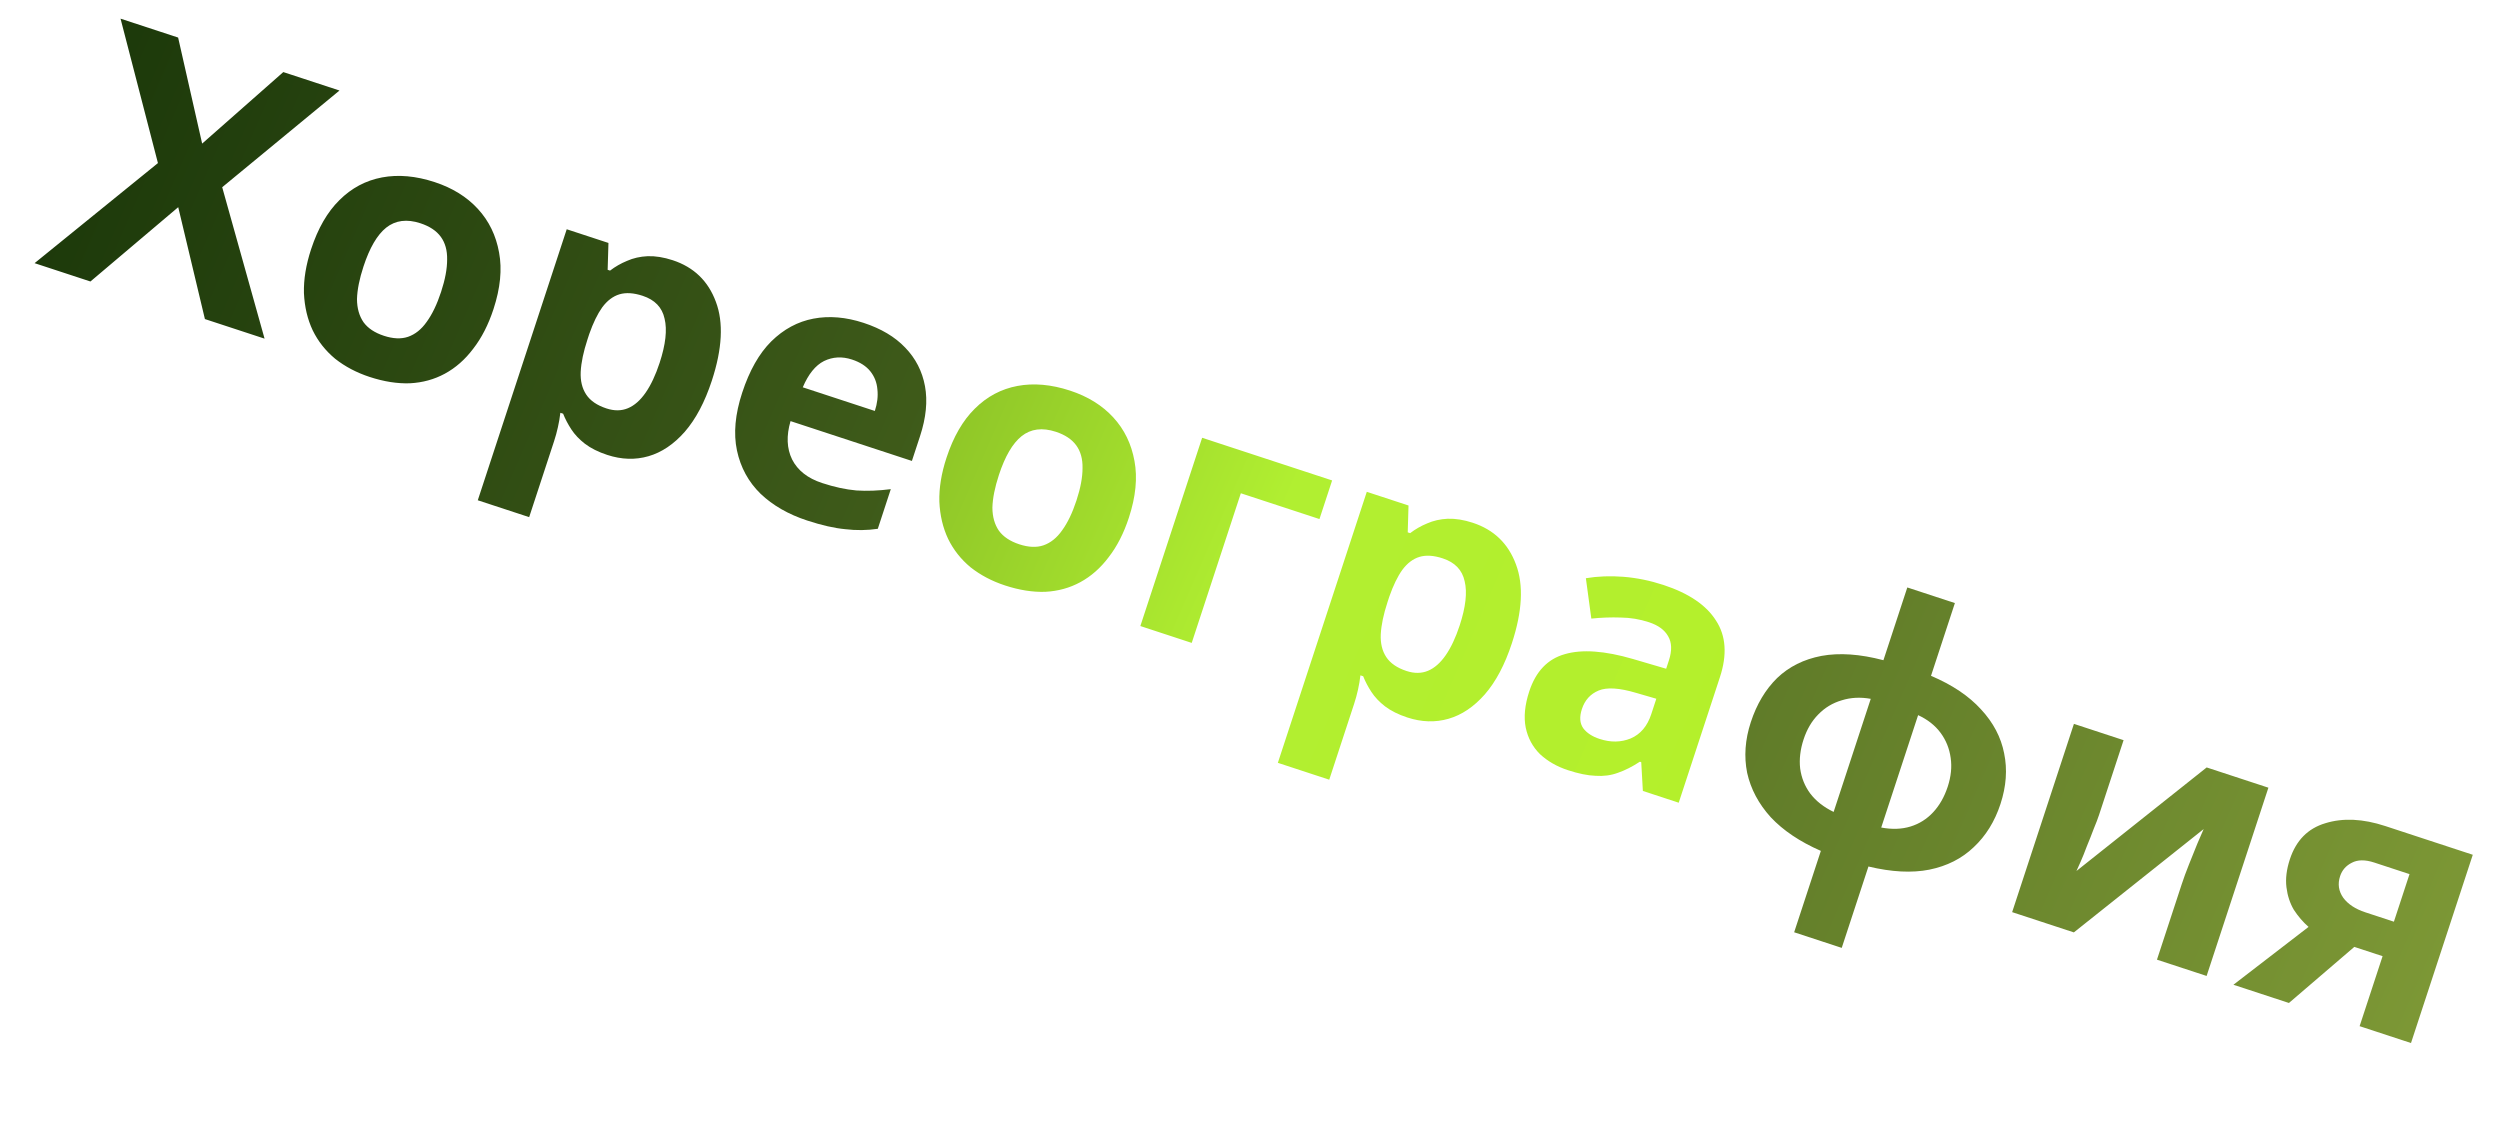
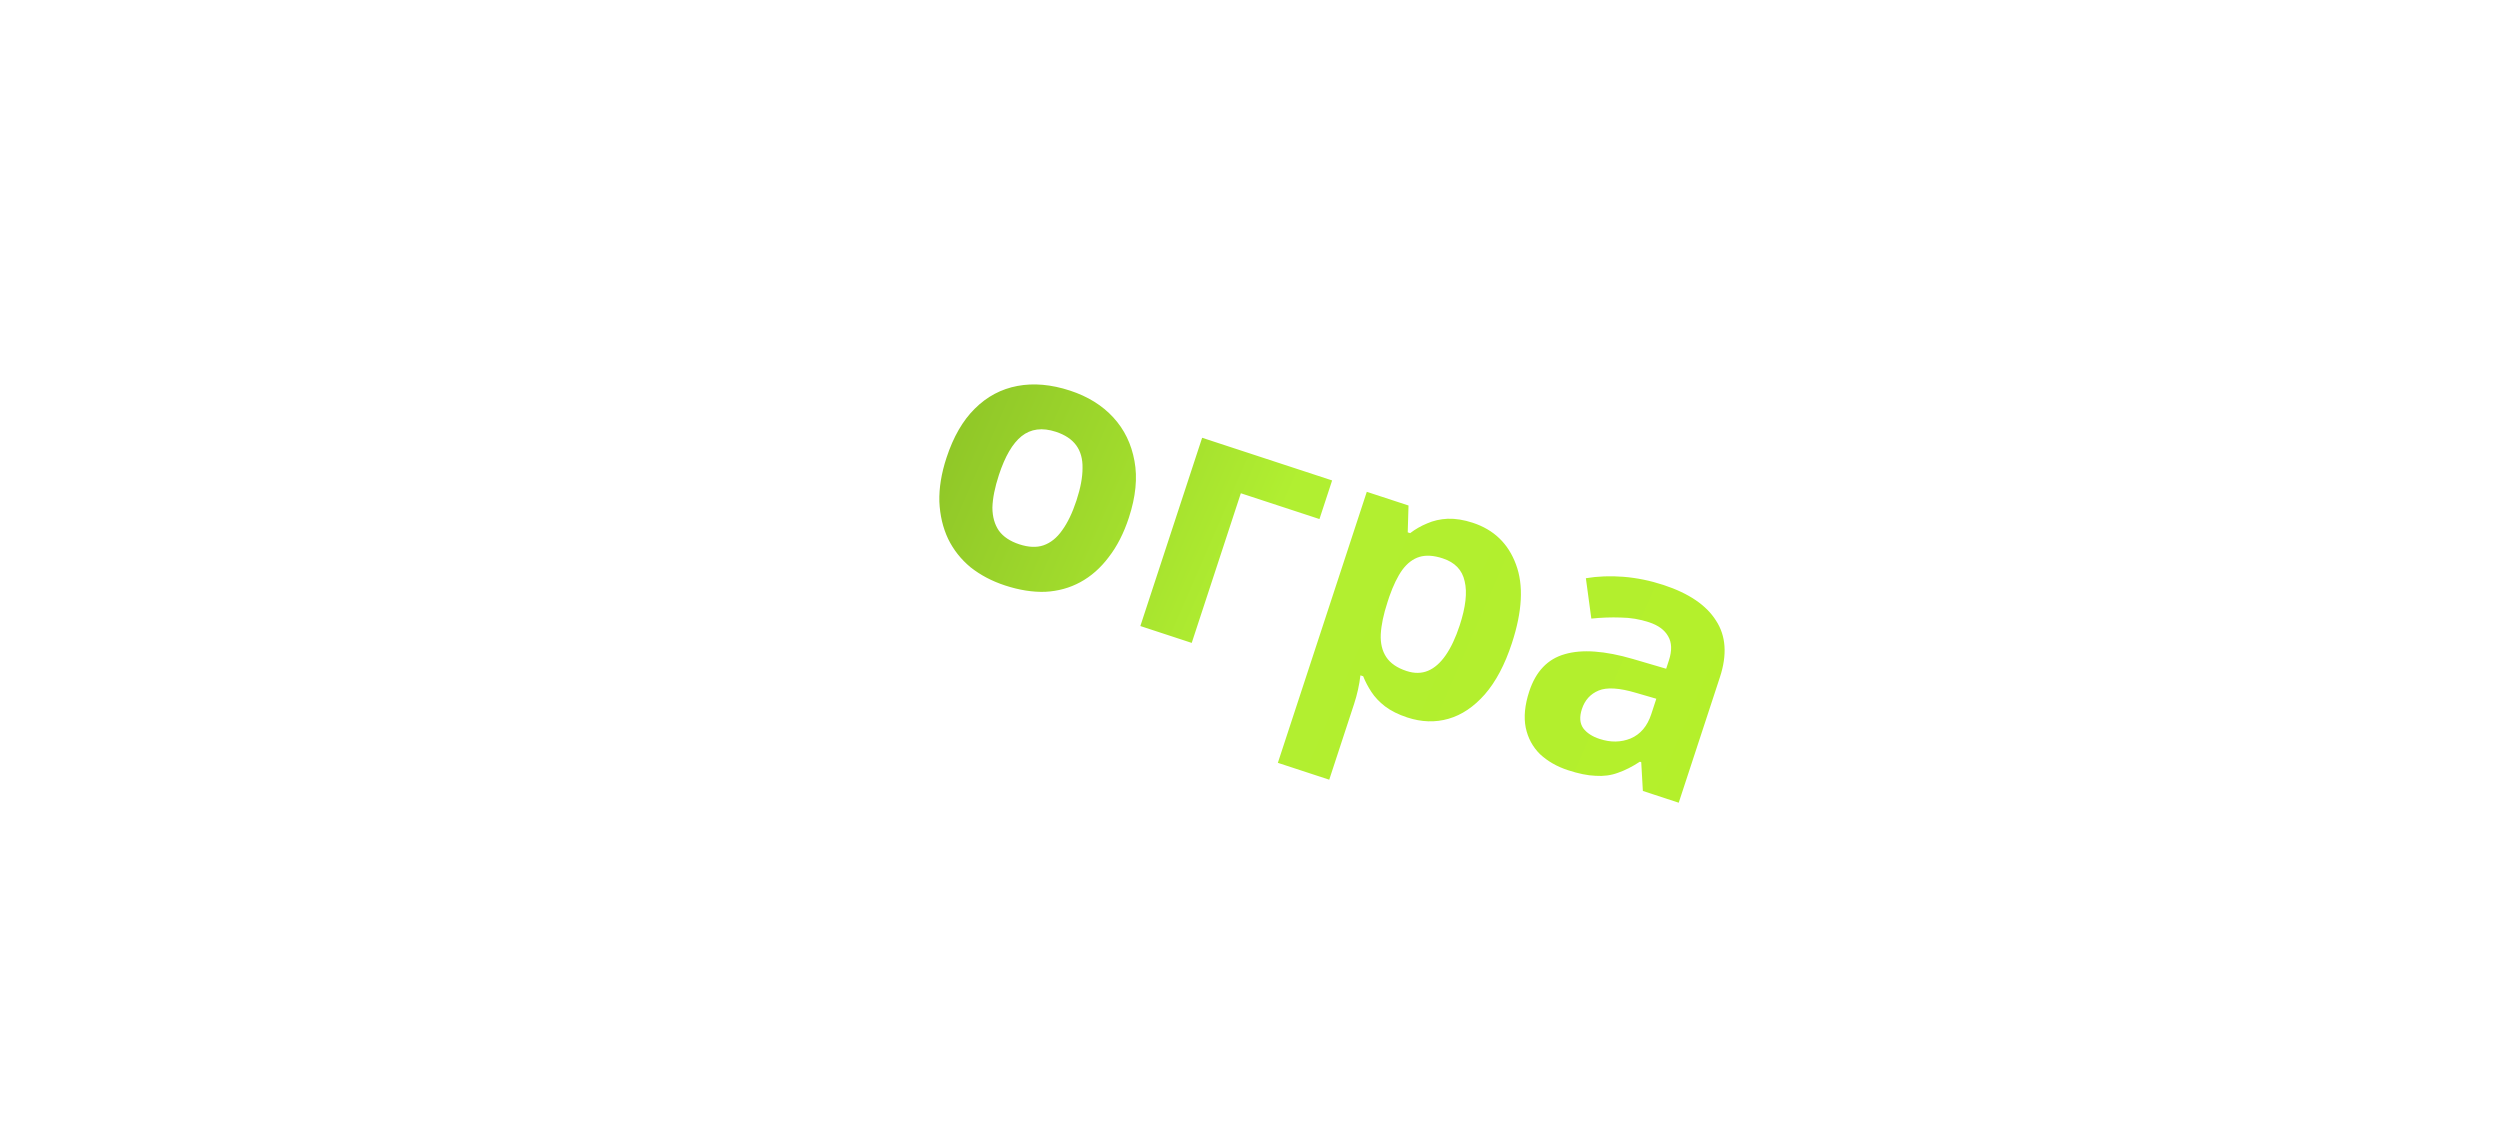
<svg xmlns="http://www.w3.org/2000/svg" width="248" height="112" viewBox="0 0 248 112" fill="none">
-   <path d="M26.245 33.593L20.327 31.651L17.68 20.552L8.971 27.924L3.43 26.105L15.667 16.178L11.958 1.851L17.67 3.726L20.053 14.245L28.103 7.15L33.678 8.979L22.042 18.573L26.245 33.593ZM48.954 30.664C48.445 32.214 47.776 33.523 46.946 34.589C46.139 35.663 45.198 36.491 44.123 37.073C43.078 37.639 41.926 37.956 40.666 38.022C39.414 38.066 38.081 37.856 36.667 37.392C35.368 36.965 34.227 36.364 33.244 35.586C32.291 34.794 31.551 33.856 31.022 32.773C30.501 31.668 30.211 30.436 30.151 29.078C30.114 27.727 30.351 26.276 30.86 24.726C31.54 22.65 32.478 21.026 33.672 19.851C34.873 18.654 36.281 17.904 37.896 17.6C39.511 17.297 41.254 17.452 43.123 18.066C44.879 18.642 46.307 19.527 47.405 20.721C48.504 21.915 49.205 23.358 49.508 25.049C49.82 26.717 49.635 28.588 48.954 30.664ZM36.059 26.432C35.654 27.663 35.44 28.742 35.413 29.668C35.418 30.579 35.634 31.344 36.062 31.965C36.497 32.562 37.171 33.011 38.083 33.31C38.995 33.609 39.792 33.643 40.474 33.413C41.186 33.166 41.803 32.674 42.323 31.935C42.873 31.181 43.351 30.189 43.755 28.957C44.159 27.726 44.359 26.655 44.355 25.744C44.373 24.841 44.165 24.09 43.729 23.493C43.294 22.895 42.62 22.447 41.708 22.148C40.363 21.706 39.229 21.852 38.306 22.585C37.414 23.302 36.665 24.585 36.059 26.432ZM66.73 25.812C68.828 26.501 70.257 27.879 71.018 29.948C71.787 31.993 71.651 34.601 70.611 37.771C69.915 39.891 69.019 41.58 67.925 42.838C66.838 44.072 65.638 44.879 64.327 45.257C63.016 45.635 61.654 45.592 60.24 45.128C59.35 44.836 58.612 44.467 58.026 44.022C57.462 43.585 57.012 43.109 56.676 42.594C56.34 42.08 56.068 41.561 55.861 41.038L55.587 40.949C55.536 41.412 55.455 41.89 55.343 42.384C55.239 42.855 55.112 43.319 54.962 43.775L52.493 51.3L47.396 49.627L56.219 22.742L60.358 24.1L60.279 26.765L60.519 26.843C61.026 26.454 61.586 26.132 62.199 25.879C62.82 25.603 63.503 25.448 64.246 25.414C65.013 25.388 65.841 25.521 66.73 25.812ZM63.752 29.344C62.863 29.052 62.096 29.003 61.452 29.195C60.808 29.388 60.237 29.82 59.739 30.49C59.272 31.145 58.843 32.027 58.453 33.137L58.274 33.684C57.877 34.893 57.654 35.956 57.606 36.875C57.564 37.771 57.746 38.525 58.151 39.138C58.556 39.751 59.226 40.211 60.161 40.517C60.937 40.772 61.646 40.765 62.29 40.496C62.934 40.227 63.52 39.712 64.047 38.951C64.575 38.19 65.037 37.205 65.434 35.996C66.033 34.172 66.197 32.71 65.926 31.611C65.685 30.496 64.961 29.741 63.752 29.344ZM85.673 32.029C87.406 32.598 88.78 33.415 89.794 34.48C90.832 35.553 91.486 36.829 91.759 38.308C92.031 39.786 91.868 41.438 91.27 43.262L90.461 45.725L78.421 41.774C77.995 43.225 78.047 44.492 78.576 45.575C79.127 46.666 80.121 47.447 81.558 47.918C82.766 48.315 83.898 48.56 84.954 48.654C86.016 48.724 87.155 48.681 88.368 48.524L87.078 52.457C86.016 52.614 84.938 52.627 83.844 52.495C82.766 52.394 81.509 52.108 80.072 51.636C78.202 51.023 76.661 50.138 75.449 48.982C74.245 47.804 73.464 46.373 73.107 44.69C72.75 43.007 72.923 41.093 73.627 38.95C74.345 36.761 75.305 35.068 76.506 33.87C77.737 32.658 79.134 31.904 80.696 31.608C82.258 31.312 83.917 31.453 85.673 32.029ZM84.517 35.666C83.537 35.344 82.611 35.394 81.74 35.816C80.892 36.245 80.191 37.113 79.635 38.421L86.784 40.767C87.031 40.014 87.115 39.297 87.036 38.614C86.98 37.939 86.745 37.344 86.333 36.83C85.921 36.316 85.316 35.928 84.517 35.666ZM191.556 67.042C193.663 67.935 195.319 69.047 196.524 70.377C197.737 71.685 198.499 73.135 198.81 74.727C199.144 76.327 199.022 78.004 198.446 79.76C197.878 81.493 196.992 82.921 195.791 84.042C194.612 85.171 193.143 85.914 191.384 86.271C189.655 86.613 187.644 86.508 185.349 85.957L182.7 94.03L177.98 92.481L180.629 84.408C178.552 83.5 176.897 82.388 175.661 81.073C174.456 79.743 173.675 78.274 173.318 76.667C172.992 75.044 173.113 73.367 173.682 71.633C174.265 69.855 175.135 68.397 176.291 67.261C177.47 66.132 178.935 65.401 180.687 65.066C182.461 64.739 184.511 64.881 186.836 65.493L189.205 58.276L193.925 59.825L191.556 67.042ZM185.579 69.324C184.554 69.139 183.59 69.189 182.688 69.474C181.794 69.736 181.022 70.203 180.372 70.874C179.73 71.522 179.244 72.347 178.915 73.351C178.586 74.354 178.473 75.315 178.576 76.233C178.701 77.158 179.035 77.987 179.578 78.721C180.143 79.462 180.916 80.07 181.897 80.543L185.579 69.324ZM186.617 82.092C187.688 82.292 188.66 82.257 189.531 81.988C190.403 81.718 191.152 81.244 191.779 80.566C192.406 79.887 192.884 79.046 193.213 78.043C193.542 77.04 193.64 76.087 193.507 75.184C193.381 74.259 193.047 73.429 192.505 72.696C191.963 71.962 191.22 71.377 190.277 70.941L186.617 82.092ZM208.234 80.813C208.107 81.201 207.927 81.672 207.695 82.227C207.485 82.79 207.26 83.36 207.019 83.938C206.802 84.523 206.596 85.037 206.4 85.478C206.205 85.919 206.066 86.227 205.984 86.402L218.902 76.13L225.025 78.139L218.896 96.815L213.971 95.199L216.418 87.742C216.62 87.126 216.863 86.461 217.149 85.746C217.441 85.009 217.715 84.328 217.97 83.705C218.255 83.066 218.466 82.579 218.601 82.245L205.727 92.493L199.605 90.484L205.733 71.808L210.659 73.425L208.234 80.813ZM227.062 99.495L221.555 97.688L229.008 91.949C228.459 91.466 227.974 90.903 227.554 90.26C227.164 89.602 226.918 88.851 226.815 88.009C226.712 87.167 226.826 86.245 227.155 85.241C227.769 83.371 228.943 82.178 230.679 81.662C232.422 81.122 234.399 81.216 236.611 81.941L245.3 84.793L239.171 103.469L234.074 101.796L236.353 94.852L233.548 93.932L227.062 99.495ZM232.138 86.914C231.883 87.69 231.989 88.406 232.455 89.065C232.929 89.7 233.656 90.178 234.636 90.5L237.475 91.432L239.024 86.712L235.535 85.567C234.623 85.267 233.876 85.275 233.293 85.588C232.717 85.879 232.332 86.322 232.138 86.914Z" fill="url(#paint0_linear_4_2)" />
  <path d="M111.986 51.349C111.478 52.9 110.808 54.208 109.978 55.275C109.171 56.348 108.23 57.176 107.155 57.758C106.11 58.325 104.958 58.641 103.699 58.708C102.447 58.751 101.114 58.541 99.7 58.077C98.4 57.651 97.259 57.049 96.276 56.272C95.324 55.479 94.583 54.542 94.055 53.459C93.533 52.353 93.243 51.121 93.184 49.763C93.147 48.412 93.383 46.962 93.892 45.411C94.573 43.336 95.51 41.711 96.704 40.537C97.905 39.34 99.313 38.589 100.928 38.286C102.544 37.982 104.286 38.137 106.156 38.751C107.912 39.327 109.339 40.212 110.437 41.406C111.536 42.6 112.237 44.043 112.541 45.734C112.852 47.402 112.667 49.274 111.986 51.349ZM99.091 47.117C98.687 48.349 98.472 49.427 98.446 50.353C98.45 51.264 98.666 52.029 99.094 52.65C99.529 53.247 100.203 53.696 101.115 53.995C102.028 54.294 102.825 54.329 103.507 54.098C104.219 53.852 104.835 53.359 105.355 52.621C105.906 51.867 106.383 50.874 106.787 49.643C107.191 48.411 107.391 47.34 107.387 46.43C107.406 45.526 107.197 44.776 106.762 44.178C106.326 43.581 105.653 43.132 104.741 42.833C103.395 42.392 102.261 42.537 101.339 43.27C100.446 43.988 99.697 45.27 99.091 47.117ZM132.147 47.659L130.89 51.49L123.091 48.931L118.219 63.776L113.123 62.103L119.252 43.427L132.147 47.659ZM146.097 51.858C148.195 52.547 149.624 53.925 150.385 55.994C151.154 58.039 151.018 60.647 149.977 63.816C149.282 65.937 148.386 67.626 147.292 68.884C146.204 70.118 145.005 70.924 143.694 71.302C142.383 71.68 141.02 71.638 139.606 71.174C138.717 70.882 137.979 70.513 137.393 70.068C136.829 69.631 136.379 69.154 136.043 68.64C135.706 68.126 135.435 67.607 135.227 67.084L134.954 66.994C134.903 67.457 134.821 67.936 134.71 68.43C134.606 68.901 134.479 69.365 134.329 69.821L131.86 77.346L126.763 75.673L135.586 48.788L139.725 50.146L139.646 52.81L139.886 52.889C140.392 52.5 140.952 52.178 141.566 51.925C142.187 51.649 142.869 51.494 143.613 51.46C144.379 51.434 145.207 51.566 146.097 51.858ZM143.119 55.39C142.23 55.098 141.463 55.048 140.819 55.241C140.175 55.434 139.604 55.865 139.106 56.536C138.638 57.191 138.21 58.073 137.82 59.183L137.641 59.73C137.244 60.939 137.021 62.002 136.972 62.921C136.931 63.816 137.113 64.571 137.518 65.184C137.923 65.796 138.593 66.256 139.528 66.563C140.303 66.818 141.013 66.811 141.657 66.542C142.301 66.273 142.887 65.758 143.414 64.997C143.942 64.235 144.404 63.251 144.801 62.042C145.399 60.218 145.563 58.756 145.293 57.657C145.052 56.542 144.328 55.786 143.119 55.39ZM165.017 58.029C167.525 58.853 169.261 60.029 170.225 61.557C171.218 63.07 171.349 64.944 170.615 67.179L166.529 79.63L162.972 78.462L162.811 75.606L162.674 75.561C161.932 76.05 161.205 76.418 160.493 76.664C159.804 76.918 159.064 77.016 158.274 76.959C157.5 76.932 156.589 76.746 155.54 76.402C154.445 76.043 153.521 75.512 152.766 74.81C152.042 74.092 151.571 73.218 151.353 72.187C151.144 71.133 151.259 69.933 151.701 68.588C152.352 66.604 153.526 65.373 155.224 64.894C156.93 64.393 159.188 64.553 162 65.375L165.283 66.339L165.553 65.518C165.875 64.537 165.848 63.733 165.473 63.105C165.121 62.484 164.489 62.024 163.577 61.725C162.665 61.425 161.731 61.27 160.774 61.26C159.825 61.226 158.854 61.261 157.86 61.364L157.318 57.359C158.494 57.164 159.734 57.117 161.04 57.217C162.369 57.325 163.694 57.595 165.017 58.029ZM162.3 68.732C160.644 68.239 159.406 68.161 158.588 68.499C157.77 68.837 157.215 69.45 156.923 70.339C156.669 71.115 156.713 71.748 157.057 72.24C157.408 72.709 157.949 73.063 158.679 73.302C159.773 73.662 160.802 73.646 161.764 73.254C162.733 72.84 163.412 72.04 163.802 70.854L164.307 69.315L162.3 68.732Z" fill="url(#paint1_linear_4_2)" />
  <defs>
    <linearGradient id="paint0_linear_4_2" x1="260.382" y1="113.27" x2="-23.835" y2="-10.395" gradientUnits="userSpaceOnUse">
      <stop stop-color="#85A039" />
      <stop offset="1" stop-color="#0E2B04" />
    </linearGradient>
    <linearGradient id="paint1_linear_4_2" x1="260.382" y1="113.27" x2="-23.835" y2="-10.395" gradientUnits="userSpaceOnUse">
      <stop stop-color="#BBF11F" />
      <stop offset="0.474" stop-color="#B1EF31" />
      <stop offset="1" stop-color="#0E2B04" />
    </linearGradient>
  </defs>
</svg>